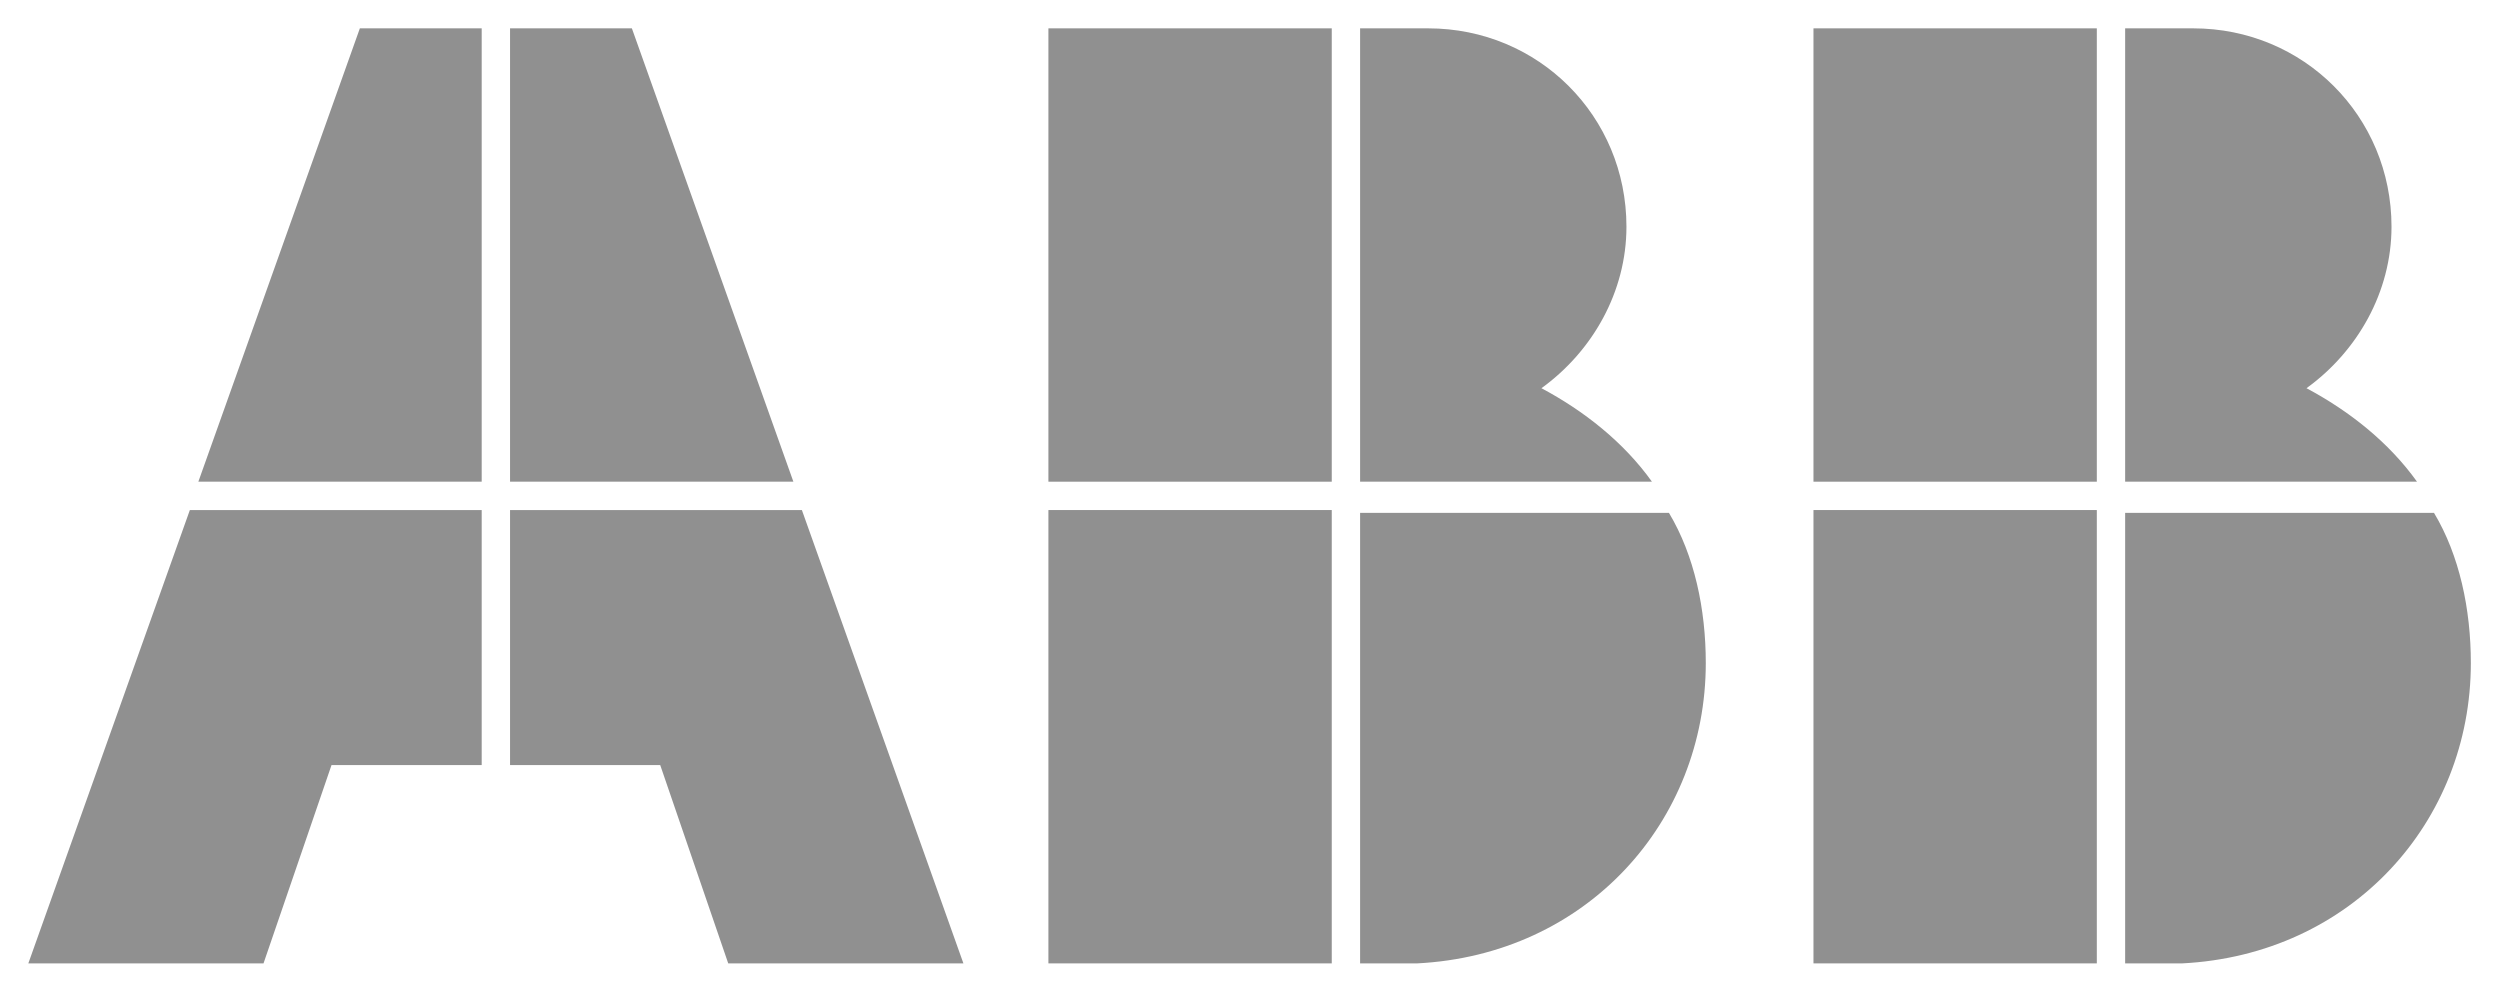
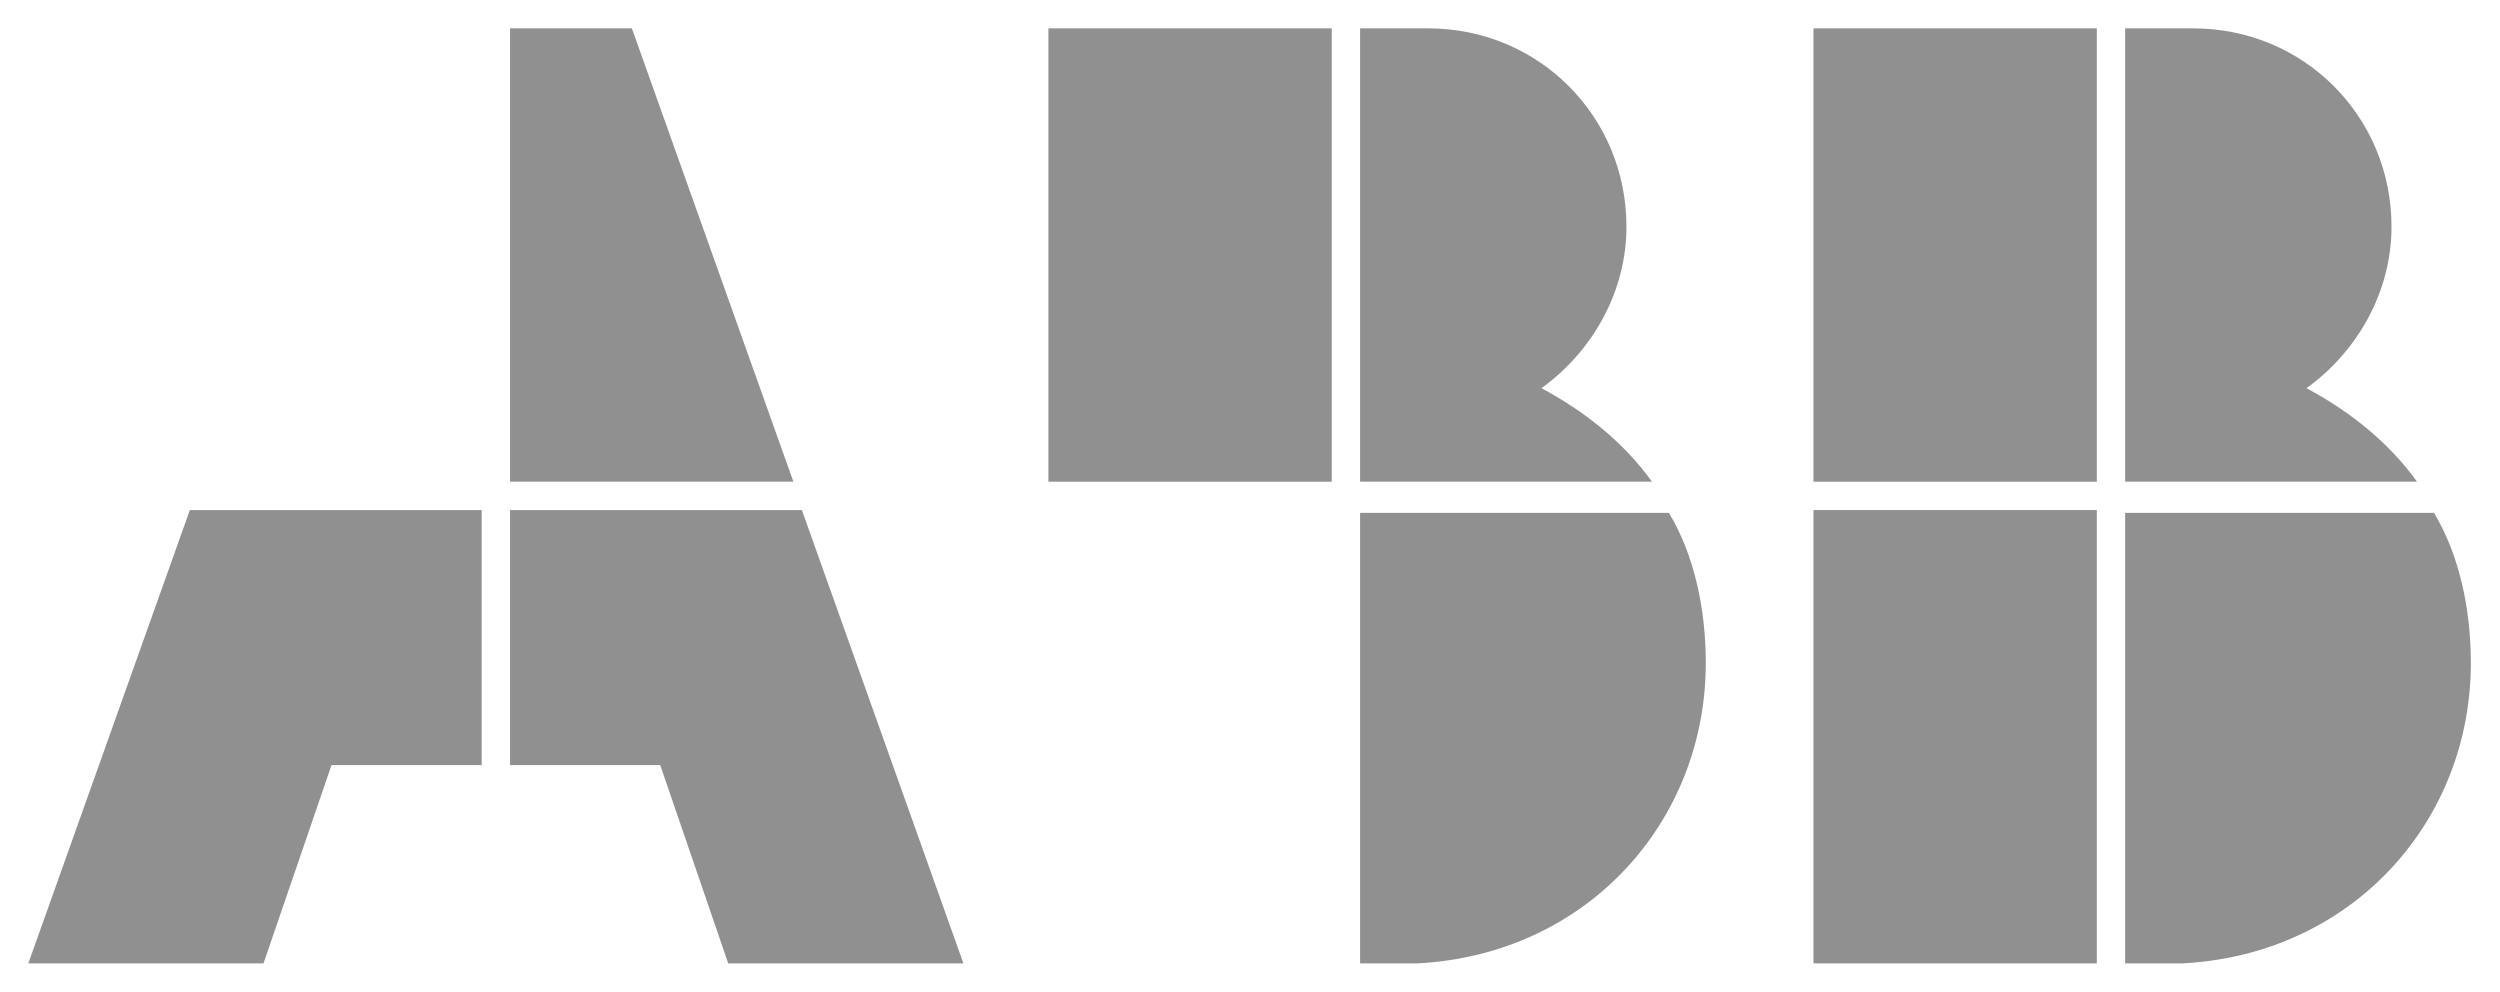
<svg xmlns="http://www.w3.org/2000/svg" width="121" height="48" viewBox="0 0 121 48" fill="none">
  <g style="mix-blend-mode:multiply" opacity="0.5">
    <path d="M65.829 46.629H68.572C76.8 46.217 82.56 39.771 82.56 32.091C82.56 29.486 82.011 26.88 80.777 24.823H65.829V46.629Z" fill="#212121" />
-     <path d="M64.457 24.686H50.743V46.628H64.457V24.686Z" fill="#212121" />
+     <path d="M64.457 24.686H50.743V46.628V24.686Z" fill="#212121" />
    <path d="M79.954 23.314C78.583 21.394 76.663 19.886 74.606 18.789C77.074 17.006 78.72 14.126 78.72 10.972C78.72 5.623 74.469 1.372 69.12 1.372H65.829V23.314H79.954Z" fill="#212121" />
    <path d="M64.457 1.372H50.743V23.314H64.457V1.372Z" fill="#212121" />
    <path d="M102.857 46.629H105.6C113.829 46.217 119.589 39.771 119.589 32.091C119.589 29.486 119.04 26.88 117.806 24.823H102.857V46.629Z" fill="#212121" />
    <path d="M101.486 24.686H87.772V46.628H101.486V24.686Z" fill="#212121" />
    <path d="M116.983 23.314C115.611 21.394 113.691 19.886 111.634 18.789C114.103 17.006 115.749 14.126 115.749 10.972C115.749 5.623 111.497 1.372 106.149 1.372H102.857V23.314H116.983Z" fill="#212121" />
    <path d="M101.486 1.372H87.772V23.314H101.486V1.372Z" fill="#212121" />
    <path d="M9.189 24.686L1.371 46.628H12.754L16.046 37.028H23.314V24.686H9.189Z" fill="#212121" />
-     <path d="M23.314 1.372H17.417L9.6 23.314H23.314V1.372Z" fill="#212121" />
    <path d="M24.686 37.028H31.954L35.246 46.628H46.629L38.811 24.686H24.686V37.028Z" fill="#212121" />
    <path d="M38.4 23.314L30.583 1.372H24.686V23.314H38.4Z" fill="#212121" />
  </g>
</svg>